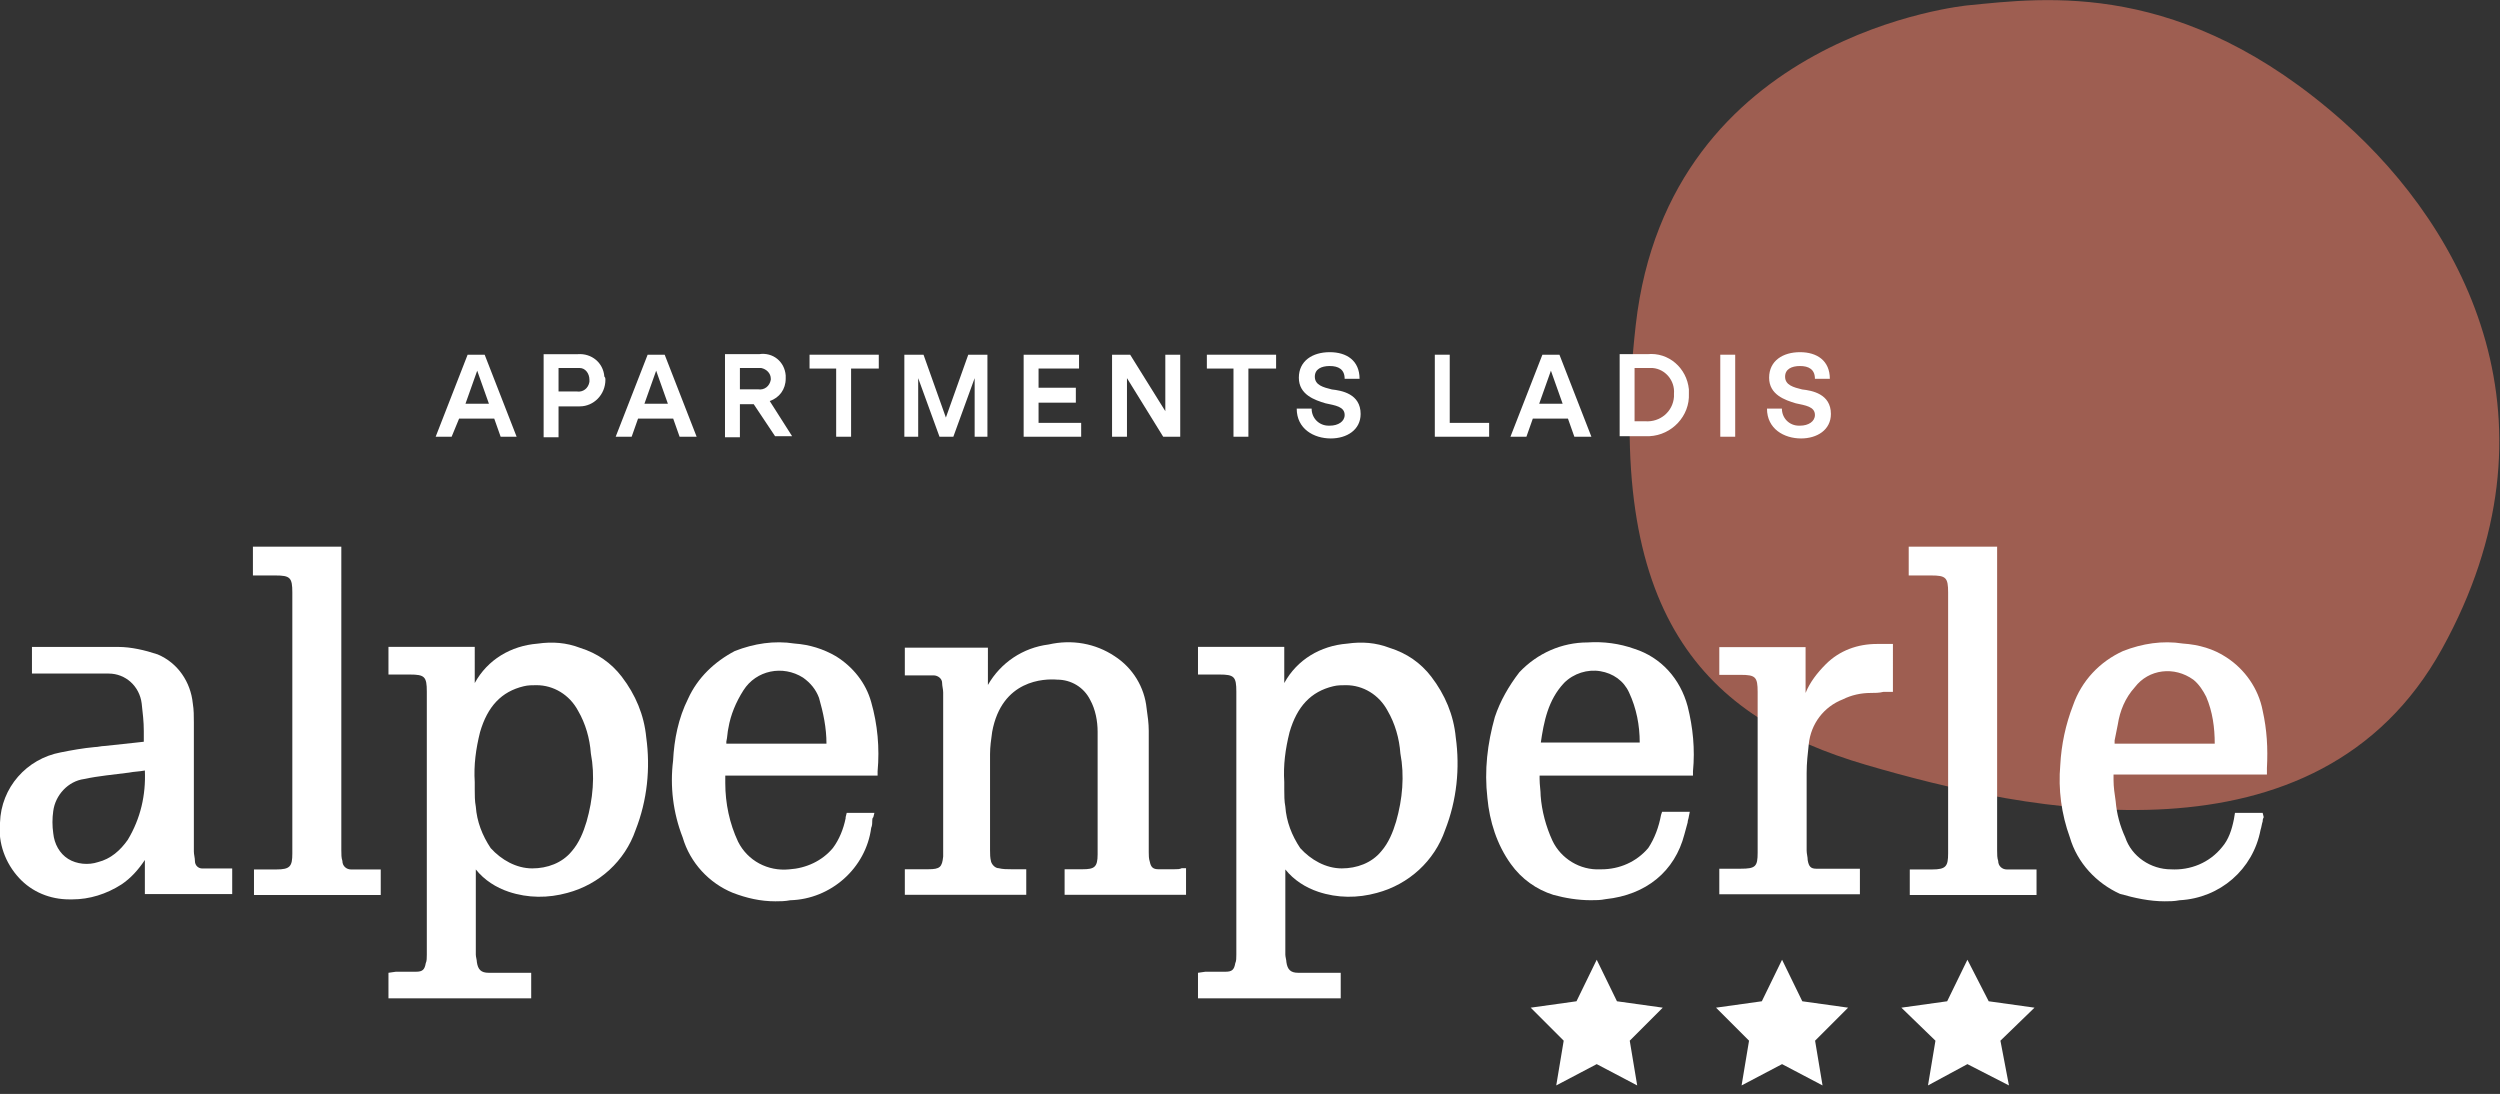
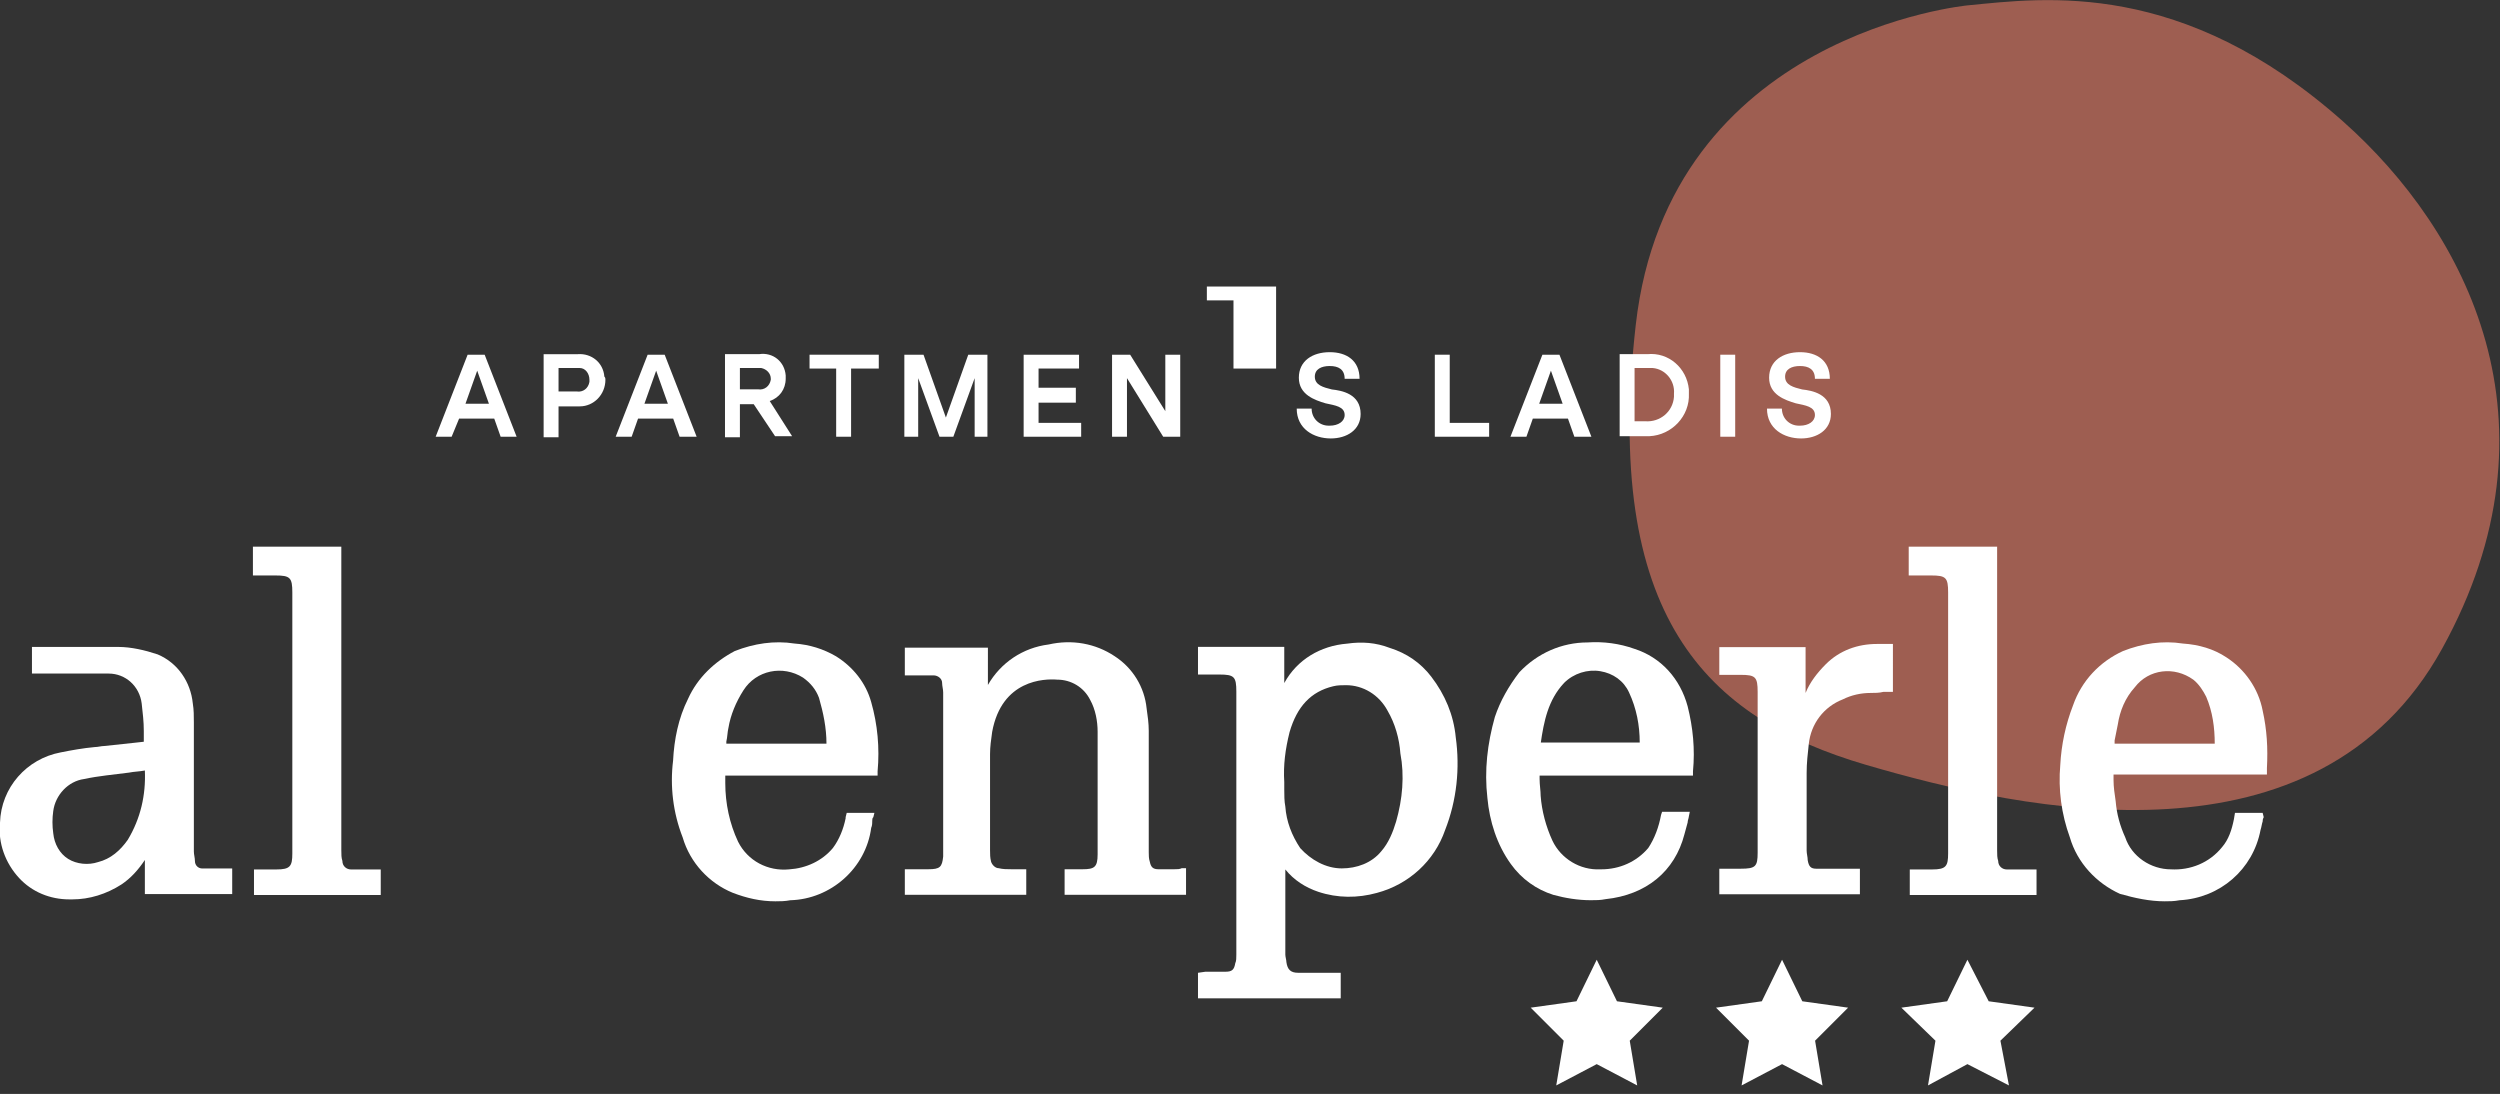
<svg xmlns="http://www.w3.org/2000/svg" version="1.1" id="Ebene_1" x="0px" y="0px" viewBox="0 0 234.7 102.7" style="enable-background:new 0 0 234.7 102.7;" xml:space="preserve">
  <rect x="0" y="0" width="234.7" height="102.7" fill="#333333" stroke="none" />
  <style type="text/css">
	.st0{fill:#9E5E51;}
	.st1{fill:none;}
	.st2{fill:#FFFFFF;}
</style>
  <g id="Gruppe_1651" transform="translate(153.065)">
    <path id="Pfad_4314" class="st0" d="M31.7,0.5c0,0-28.1,2.6-31.2,30s6.6,36.9,21.6,41.3s42.4,10.3,54.1-10.9s2.3-39.2-9.3-49.5   C51.8-2,38.9-0.2,31.7,0.5" />
  </g>
  <path id="Pfad_4315" class="st1" d="M0,93.7h234.7V0H0V93.7z" />
  <path id="Pfad_4316" class="st2" d="M46.4,39.3h-3.3L42.4,41h-1.5l3-7.7h1.6l3,7.7H47L46.4,39.3z M45.9,37.9l-1.1-3.1l-1.1,3.1H45.9  z" />
  <g id="Gruppe_1654" transform="translate(51.036 33.25)">
    <path id="Pfad_4317" class="st2" d="M5.8,2.4c0,1.4-1.1,2.5-2.4,2.5c-0.1,0-0.2,0-0.3,0H1.4v2.9H0V0h3.2c1.3-0.1,2.4,0.8,2.5,2.1   C5.8,2.2,5.8,2.3,5.8,2.4 M4.3,2.4c0-0.6-0.4-1.1-0.9-1.1c-0.1,0-0.1,0-0.2,0H1.4v2.2h1.7c0.6,0.1,1.1-0.3,1.2-0.9   C4.3,2.6,4.3,2.5,4.3,2.4" />
  </g>
  <path id="Pfad_4318" class="st1" d="M0,93.7h234.7V0H0V93.7z" />
  <path id="Pfad_4319" class="st2" d="M63.2,39.3h-3.3L59.3,41h-1.5l3-7.7h1.6l3,7.7h-1.6L63.2,39.3z M62.7,37.9l-1.1-3.1l-1.1,3.1  H62.7z" />
  <g id="Gruppe_1657" transform="translate(68.062 33.249)">
    <path id="Pfad_4320" class="st2" d="M6.3,7.7H4.7L2.7,4.7H1.4v3.1H0V0h3.2c1.3-0.2,2.4,0.7,2.5,2c0,0.1,0,0.2,0,0.3   c0,1-0.6,1.8-1.5,2.1L6.3,7.7z M3.1,3.3C3.7,3.4,4.2,3,4.3,2.4c0,0,0-0.1,0-0.1c0-0.5-0.4-0.9-0.9-1c-0.1,0-0.1,0-0.2,0H1.4v2H3.1z   " />
  </g>
  <path id="Pfad_4321" class="st1" d="M0,93.7h234.7V0H0V93.7z" />
  <path id="Pfad_4322" class="st2" d="M82.4,34.6h-2.5V41h-1.4v-6.4h-2.5v-1.3h6.5V34.6z" />
  <path id="Pfad_4323" class="st2" d="M92.8,41h-1.3v-5.5l-2,5.5h-1.3l-2-5.5V41h-1.3v-7.7h1.8l2.1,5.9l2.1-5.9h1.8V41z" />
  <path id="Pfad_4324" class="st2" d="M96.1,41v-7.7h5.2v1.3h-3.8v1.8h3.5v1.4h-3.5v1.9h4V41H96.1z" />
  <path id="Pfad_4325" class="st2" d="M110.7,41h-1.5l-3.4-5.5V41h-1.4v-7.7h1.7l3.3,5.3v-5.3h1.4V41z" />
-   <path id="Pfad_4326" class="st2" d="M119.7,34.6h-2.5V41h-1.4v-6.4h-2.5v-1.3h6.5V34.6z" />
+   <path id="Pfad_4326" class="st2" d="M119.7,34.6h-2.5h-1.4v-6.4h-2.5v-1.3h6.5V34.6z" />
  <g id="Gruppe_1664" transform="translate(121.736 33.062)">
    <path id="Pfad_4327" class="st2" d="M3.2,8.1C1.6,8.1,0,7.2,0,5.3h1.4c0,0.9,0.7,1.6,1.6,1.6c0,0,0.1,0,0.1,0c0.8,0,1.4-0.4,1.4-1   c0-0.8-0.9-0.9-1.8-1.1C1.7,4.5,0.2,4,0.2,2.4C0.2,0.8,1.5,0,3.1,0s2.8,0.8,2.8,2.5H4.5c0-0.9-0.6-1.2-1.4-1.2   c-0.8,0-1.4,0.3-1.4,1c0,0.8,0.8,1,1.6,1.2C4.2,3.6,6,3.9,6,5.8C6,7.3,4.7,8.1,3.2,8.1" />
  </g>
  <path id="Pfad_4328" class="st1" d="M0,93.7h234.7V0H0V93.7z" />
  <path id="Pfad_4329" class="st2" d="M139.8,41h-5.1v-7.7h1.4v6.4h3.7V41z" />
  <path id="Pfad_4330" class="st2" d="M147.2,39.3h-3.3l-0.6,1.7h-1.5l3-7.7h1.6l3,7.7h-1.6L147.2,39.3z M146.7,37.9l-1.1-3.1  l-1.1,3.1H146.7z" />
  <g id="Gruppe_1668" transform="translate(152.053 33.249)">
    <path id="Pfad_4331" class="st2" d="M6.5,3.7c0.1,2.1-1.6,3.9-3.7,4c-0.1,0-0.2,0-0.4,0H0V0h2.6c2-0.2,3.7,1.3,3.9,3.3   C6.5,3.4,6.5,3.6,6.5,3.7 M5.1,3.7c0.1-1.2-0.8-2.3-2-2.4c-0.1,0-0.2,0-0.3,0H1.4v5h1C3.8,6.4,5,5.4,5.1,4C5.1,3.9,5.1,3.8,5.1,3.7   " />
  </g>
  <path id="Pfad_4332" class="st1" d="M0,93.7h234.7V0H0V93.7z" />
  <path id="Pfad_4333" class="st2" d="M161.5,41h1.4v-7.7h-1.4V41z" />
  <g id="Gruppe_1670" transform="translate(165.885 33.062)">
    <path id="Pfad_4334" class="st2" d="M3.2,8.1C1.6,8.1,0,7.2,0,5.3h1.4c0,0.9,0.7,1.6,1.6,1.6c0,0,0.1,0,0.1,0c0.8,0,1.4-0.4,1.4-1   c0-0.8-0.9-0.9-1.8-1.1C1.7,4.5,0.2,4,0.2,2.4C0.2,0.8,1.5,0,3.1,0s2.8,0.8,2.8,2.5H4.5c0-0.9-0.6-1.2-1.4-1.2   c-0.8,0-1.4,0.3-1.4,1c0,0.8,0.8,1,1.6,1.2C4.2,3.6,6,3.9,6,5.8C6,7.3,4.7,8.1,3.2,8.1" />
  </g>
  <g id="Gruppe_1671" transform="translate(36.469 60.325)">
-     <path id="Pfad_4335" class="st2" d="M0,31v2.4h13.4V31h-1.8c-0.7,0-1.5,0-2.2,0c-0.7,0-1-0.3-1.1-1c0-0.2-0.1-0.5-0.1-0.7   c0-2.3,0-4.6,0-6.9v-1.1c0.8,1,1.9,1.7,3.1,2.1c1.8,0.6,3.7,0.6,5.5,0.1c3-0.8,5.4-3,6.4-5.9c1.1-2.8,1.4-5.8,1-8.7   c-0.2-2.1-1-4-2.3-5.7l0,0c-1-1.3-2.3-2.2-3.9-2.7C16.7,0,15.4-0.1,14,0.1c-2.5,0.2-4.7,1.5-5.9,3.7V0.4H0V3h2   c1.4,0,1.6,0.2,1.6,1.6c0,8.2,0,16.5,0,24.7c0,0.3,0,0.6-0.1,0.8c-0.1,0.6-0.3,0.8-0.9,0.8c-0.4,0-0.8,0-1.2,0c-0.2,0-0.4,0-0.7,0   L0,31z M18.6,16.8c-0.3,1-0.7,2-1.4,2.8c-0.9,1.1-2.3,1.6-3.7,1.6c-1.5,0-2.9-0.8-3.9-1.9c-0.8-1.2-1.3-2.5-1.4-3.9   c-0.1-0.5-0.1-1.1-0.1-1.6c0-0.3,0-0.5,0-0.7c-0.1-1.6,0.1-3.1,0.5-4.7c0.7-2.4,2-3.8,4.1-4.3c0.4-0.1,0.8-0.1,1.2-0.1   c1.6,0,3.1,0.9,3.9,2.4c0.7,1.2,1.1,2.6,1.2,4C19.4,12.5,19.2,14.7,18.6,16.8" />
-   </g>
+     </g>
  <g id="Gruppe_1672" transform="translate(112.467 60.325)">
    <path id="Pfad_4336" class="st2" d="M0,31v2.4h13.4V31h-1.8c-0.7,0-1.5,0-2.2,0c-0.7,0-1-0.3-1.1-1c0-0.2-0.1-0.5-0.1-0.7   c0-2.3,0-4.6,0-6.9v-1.1c0.8,1,1.9,1.7,3.1,2.1c1.8,0.6,3.7,0.6,5.5,0.1c3-0.8,5.4-3,6.4-5.9c1.1-2.8,1.4-5.8,1-8.7   c-0.2-2.1-1-4-2.3-5.7l0,0c-1-1.3-2.3-2.2-3.9-2.7C16.7,0,15.4-0.1,14,0.1c-2.5,0.2-4.7,1.5-5.9,3.7V0.4H0V3h2   c1.4,0,1.6,0.2,1.6,1.6c0,8.2,0,16.5,0,24.7c0,0.3,0,0.6-0.1,0.8c-0.1,0.6-0.3,0.8-0.9,0.8c-0.4,0-0.8,0-1.2,0c-0.2,0-0.4,0-0.7,0   L0,31z M18.6,16.8c-0.3,1-0.7,2-1.4,2.8c-0.9,1.1-2.3,1.6-3.7,1.6c-1.5,0-2.9-0.8-3.9-1.9c-0.8-1.2-1.3-2.5-1.4-3.9   c-0.1-0.5-0.1-1.1-0.1-1.6c0-0.3,0-0.5,0-0.7c-0.1-1.6,0.1-3.1,0.5-4.7c0.7-2.4,2-3.8,4.1-4.3c0.4-0.1,0.8-0.1,1.2-0.1   c1.6,0,3.1,0.9,3.9,2.4c0.7,1.2,1.1,2.6,1.2,4C19.4,12.5,19.2,14.7,18.6,16.8" />
  </g>
  <g id="Gruppe_1673" transform="translate(84.945 60.305)">
    <path id="Pfad_4337" class="st2" d="M25.3,21.3c-0.5,0-1,0-1.5,0c-0.5,0-0.7-0.2-0.8-0.7c-0.1-0.3-0.1-0.6-0.1-0.9   c0-1.4,0-2.9,0-4.3c0-2.3,0-4.7,0-7.1c0-0.7-0.1-1.4-0.2-2.1c-0.2-2-1.3-3.8-3-4.9c-1.8-1.2-4-1.6-6.2-1.1   c-2.4,0.3-4.5,1.7-5.7,3.8V0.5H0v2.6h0.9c0.4,0,0.7,0,1.1,0c0.2,0,0.5,0,0.7,0c0.4,0,0.8,0.3,0.8,0.7c0,0,0,0,0,0   c0,0.3,0.1,0.6,0.1,0.9c0,5,0,9.9,0,14.9c0,0.2,0,0.3,0,0.5c-0.1,1-0.3,1.2-1.4,1.2H1.4c-0.2,0-0.4,0-0.6,0c-0.1,0-0.2,0-0.3,0   l-0.5,0v2.4h11.4v-2.4h-0.6c-0.1,0-0.2,0-0.3,0l-0.5,0c-0.4,0-0.8,0-1.2-0.1c-0.3,0-0.6-0.3-0.7-0.6c-0.1-0.4-0.1-0.7-0.1-1.1   c0-3,0-6,0-9c0-0.7,0.1-1.4,0.2-2.1c0.9-4.9,4.9-5,6.1-4.9c1.3,0,2.5,0.7,3.1,1.9c0.5,0.9,0.7,2,0.7,3c0,3.9,0,7.8,0,11.5   c0,1.2-0.3,1.4-1.4,1.4H15v2.4h11.4v-2.5h-0.4C25.8,21.3,25.6,21.3,25.3,21.3" />
  </g>
  <g id="Gruppe_1674" transform="translate(63.089 60.315)">
    <path id="Pfad_4338" class="st2" d="M15.4,1.3c-1.2-0.7-2.5-1.1-3.9-1.2C9.6-0.2,7.7,0.1,5.9,0.8C4,1.8,2.4,3.3,1.5,5.3   c-0.9,1.8-1.3,3.8-1.4,5.8C-0.2,13.5,0.1,16,1,18.3c0.7,2.4,2.5,4.3,4.7,5.2c1.3,0.5,2.6,0.8,4,0.8c0.4,0,0.9,0,1.4-0.1   c3.8-0.1,7.1-3,7.6-6.8c0.1-0.2,0.1-0.5,0.1-0.7c0-0.1,0-0.2,0.1-0.3L19,16h-2.6l-0.1,0.4c0,0,0,0.1,0,0.1c-0.2,1-0.6,2-1.2,2.8   c-1,1.2-2.5,1.9-4.1,2c-2,0.2-3.9-0.8-4.8-2.6C5.4,17,5,15.1,5,13.2c0-0.2,0-0.5,0-0.7h14.3l0-0.4c0.2-2.2,0-4.4-0.6-6.5   C18.2,3.8,17,2.3,15.4,1.3 M14.5,9.5H5.1c0-0.1,0-0.1,0-0.2C5.2,8.9,5.2,8.4,5.3,8C5.5,6.8,6,5.6,6.7,4.5c1.2-1.9,3.7-2.4,5.6-1.2   c0.7,0.5,1.2,1.1,1.5,1.9C14.2,6.6,14.5,8,14.5,9.5" />
  </g>
  <g id="Gruppe_1675" transform="translate(139.537 60.312)">
    <path id="Pfad_4339" class="st2" d="M13.9,0.6C12.5,0.1,11-0.1,9.5,0c-2.4,0-4.7,1-6.4,2.8C2.1,4.1,1.3,5.5,0.8,7   c-0.7,2.5-1,5-0.7,7.6c0.2,2.2,0.9,4.4,2.2,6.2c1,1.4,2.4,2.4,4,2.9c1.1,0.3,2.3,0.5,3.5,0.5c0.5,0,0.9,0,1.4-0.1   c3.8-0.4,6.5-2.6,7.4-6.1c0.1-0.4,0.2-0.7,0.3-1.1c0-0.2,0.1-0.4,0.1-0.5l0.1-0.5h-2.6l-0.1,0.3c-0.2,1.1-0.6,2.2-1.2,3.1   c-1.1,1.3-2.7,2-4.4,2h-0.1c-1.9,0.1-3.7-1-4.5-2.7c-0.6-1.3-1-2.8-1.1-4.2c0-0.5-0.1-1-0.1-1.6c0-0.1,0-0.2,0-0.3h14.4l0-0.4   c0.2-2.1,0-4.1-0.5-6.1C18.2,3.4,16.4,1.4,13.9,0.6 M5.1,9.5c0.3-2.1,0.7-4.1,2.2-5.7c0.9-0.9,2.2-1.3,3.4-1.1   c1.2,0.2,2.2,0.9,2.7,2c0.7,1.5,1,3.1,1,4.7H5.1z" />
  </g>
  <g id="Gruppe_1676" transform="translate(193.419 60.315)">
    <path id="Pfad_4340" class="st2" d="M19,6.4c-0.4-2.1-1.7-3.9-3.4-5c-1.2-0.8-2.6-1.2-4.1-1.3C9.6-0.2,7.7,0.1,5.9,0.8   c-2.2,1-3.9,2.8-4.7,5.1C0.5,7.7,0.1,9.6,0,11.5c-0.2,2.3,0.1,4.6,0.9,6.8c0.7,2.4,2.5,4.3,4.7,5.3C7,24,8.4,24.3,9.8,24.3   c0.4,0,0.9,0,1.4-0.1c3.8-0.2,6.9-2.9,7.6-6.6c0.1-0.3,0.1-0.5,0.2-0.8c0-0.1,0-0.2,0.1-0.4L19,16h-2.6l-0.1,0.6   c-0.2,1-0.5,1.9-1.1,2.6c-1.2,1.5-3,2.2-4.8,2.1c-1.9,0-3.7-1.2-4.3-3c-0.5-1.1-0.8-2.2-0.9-3.4C5.1,14.2,5,13.6,5,12.9   c0-0.2,0-0.3,0-0.5h14.4l0-0.3c0,0,0-0.1,0-0.1c0-0.1,0-0.2,0-0.2C19.5,9.9,19.4,8.2,19,6.4 M12.5,3.5c0.5,0.4,0.9,1,1.2,1.6   c0.6,1.4,0.8,2.9,0.8,4.4H5.1l0-0.3c0.1-0.5,0.2-1,0.3-1.5C5.6,6.4,6.1,5.2,7,4.2C8.3,2.5,10.7,2.2,12.5,3.5" />
  </g>
  <g id="Gruppe_1677" transform="translate(179.19 51.324)">
    <path id="Pfad_4341" class="st2" d="M11.5,30.3h-0.6c-0.3,0-0.7,0-1,0l0,0c-0.2,0-0.4,0-0.7,0c-0.4,0-0.8-0.3-0.8-0.8c0,0,0,0,0,0   c-0.1-0.3-0.1-0.6-0.1-1V0H0v2.7h2.1c1.4,0,1.6,0.2,1.6,1.6v6.1c0,6.1,0,12.3,0,18.4c0,1.2-0.2,1.5-1.5,1.5H1.8l-1.7,0v2.4H12v-2.4   L11.5,30.3z" />
  </g>
  <g id="Gruppe_1678" transform="translate(23.744 51.324)">
    <path id="Pfad_4342" class="st2" d="M11.5,30.3h-0.6c-0.3,0-0.7,0-1,0l0,0c-0.2,0-0.4,0-0.7,0c-0.4,0-0.8-0.3-0.8-0.8c0,0,0,0,0,0   c-0.1-0.3-0.1-0.6-0.1-1V0H0v2.7h2.1c1.4,0,1.6,0.2,1.6,1.6v6.1c0,6.1,0,12.3,0,18.4c0,1.2-0.2,1.5-1.5,1.5H1.8l-1.7,0v2.4H12v-2.4   L11.5,30.3z" />
  </g>
  <g id="Gruppe_1679" transform="translate(161.408 60.455)">
    <path id="Pfad_4343" class="st2" d="M14.8,0C13,0,11.3,0.6,10,1.9C9.2,2.7,8.5,3.6,8.1,4.6V0.3H0v2.6h2c1.4,0,1.6,0.2,1.6,1.6   c0,4.8,0,9.8,0,15.1c0,1.3-0.2,1.5-1.6,1.5H0v2.4h13.2v-2.4h-0.9c-0.3,0-0.7,0-1,0c-0.2,0-0.4,0-0.6,0c-0.5,0-1.1,0-1.6,0   c-0.5,0-0.7-0.2-0.8-0.8c0-0.3-0.1-0.6-0.1-0.9v-1.4c0-2,0-4,0-5.9c0-0.9,0.1-1.8,0.2-2.7c0.2-1.9,1.4-3.5,3.2-4.2   c0.8-0.4,1.7-0.6,2.6-0.6c0.4,0,0.8,0,1.2-0.1l0.9,0V0h-0.8C15.3,0,15.1,0,14.8,0" />
  </g>
  <g id="Gruppe_1680" transform="translate(0 60.734)">
    <path id="Pfad_4344" class="st2" d="M19.7,20.8c-0.2,0-0.4,0-0.7,0c-0.4,0-0.7-0.3-0.7-0.7c0-0.3-0.1-0.6-0.1-0.9v-2.1   c0-3.5,0-6.5,0-10c0-0.6,0-1.2-0.1-1.8c-0.2-2-1.4-3.8-3.3-4.6C13.6,0.3,12.3,0,11.1,0H3v2.5h7.2c1.6,0,2.9,1.2,3.1,2.8   c0.1,0.9,0.2,1.7,0.2,2.6c0,0.3,0,0.7,0,1L12.6,9c-0.9,0.1-1.9,0.2-2.8,0.3c-0.3,0-0.6,0.1-0.9,0.1C7.8,9.5,6.7,9.7,5.7,9.9   c-3.2,0.6-5.6,3.3-5.7,6.6c-0.2,1.9,0.5,3.8,1.8,5.2c1.2,1.3,2.9,2,4.7,2c0.1,0,0.2,0,0.3,0c1.6,0,3.2-0.5,4.6-1.4   c0.9-0.6,1.6-1.4,2.2-2.3l0,3.2h8.2v-2.4L19.7,20.8z M9.2,20.2c-0.9,0.3-2,0.2-2.8-0.3c-0.8-0.5-1.3-1.4-1.4-2.4   c-0.1-0.7-0.1-1.4,0-2.1c0.2-1.5,1.4-2.8,2.9-3c1.4-0.3,2.7-0.4,4.2-0.6c0.5-0.1,1-0.1,1.5-0.2c0.1,2.3-0.4,4.5-1.6,6.5l0,0   C11.3,19.1,10.4,19.9,9.2,20.2" />
  </g>
  <polygon class="st2" points="149.9,90.1 151.8,94 156.1,94.6 153,97.7 153.7,101.9 149.9,99.9 146.1,101.9 146.8,97.7 143.7,94.6   148,94 " />
  <polygon class="st2" points="167.3,90.1 169.2,94 173.5,94.6 170.4,97.7 171.1,101.9 167.3,99.9 163.5,101.9 164.2,97.7 161.1,94.6   165.4,94 " />
  <polygon class="st2" points="184.7,90.1 186.7,94 191,94.6 187.8,97.7 188.6,101.9 184.7,99.9 181,101.9 181.7,97.7 178.5,94.6   182.8,94 " />
</svg>